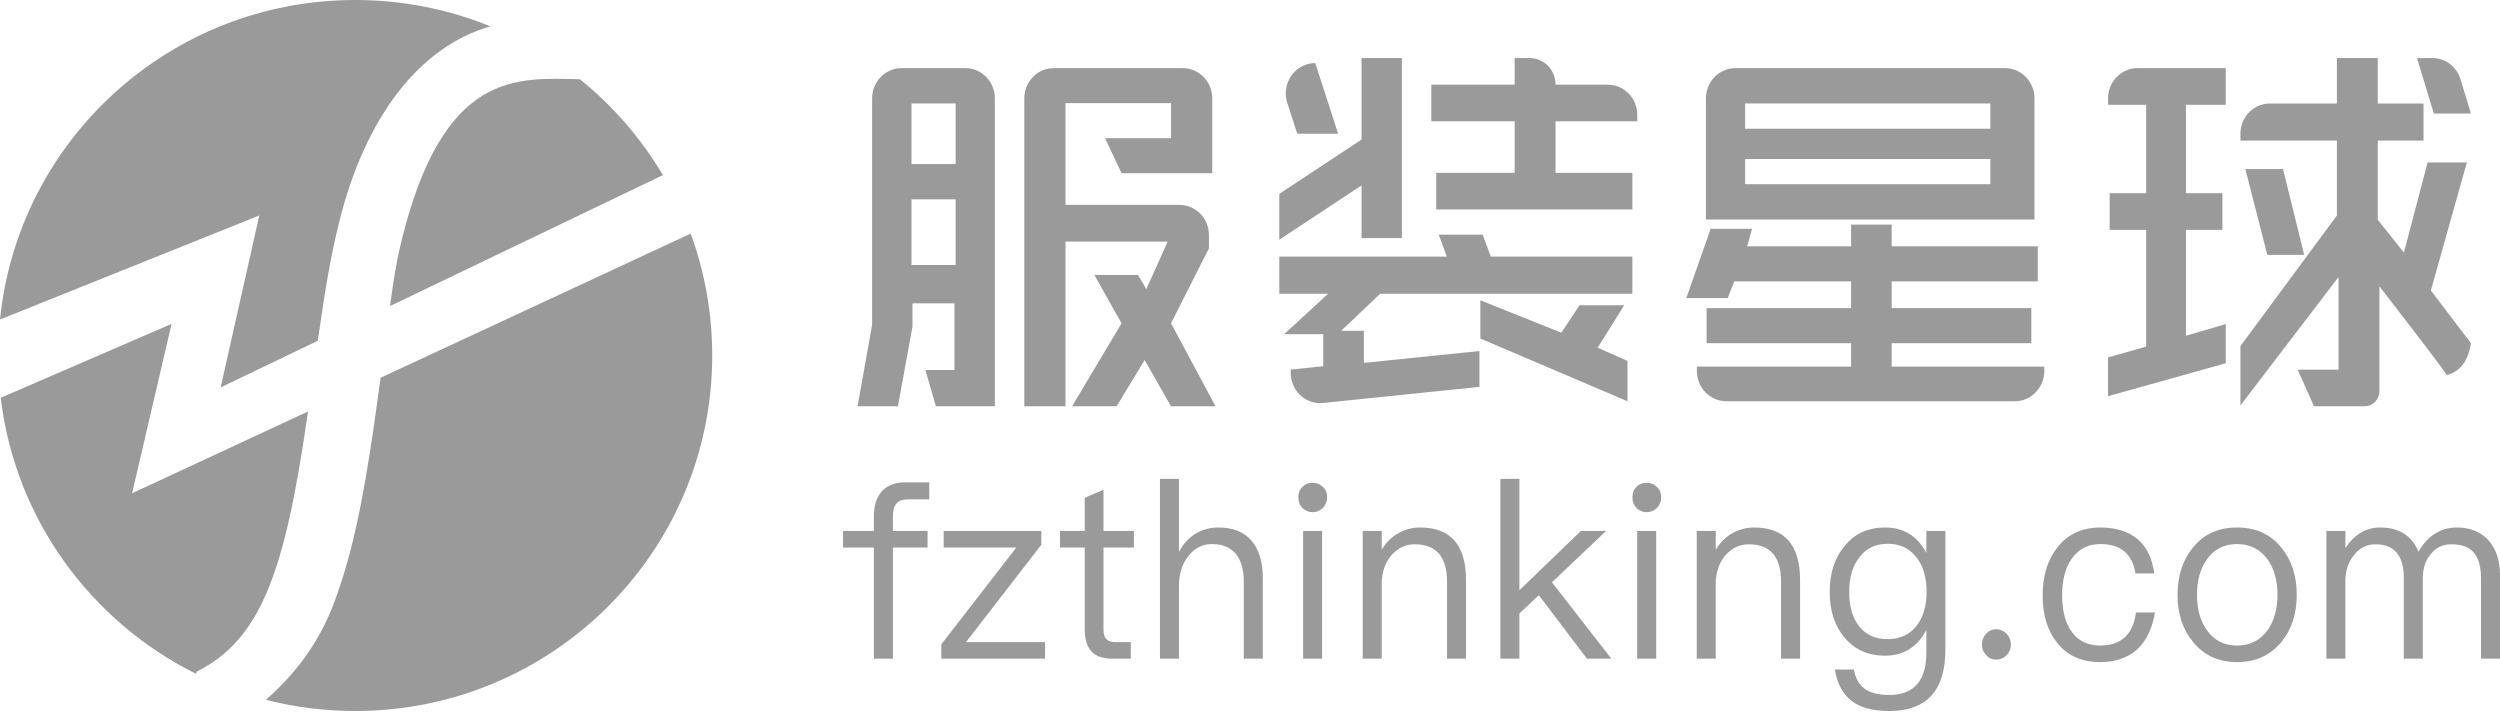
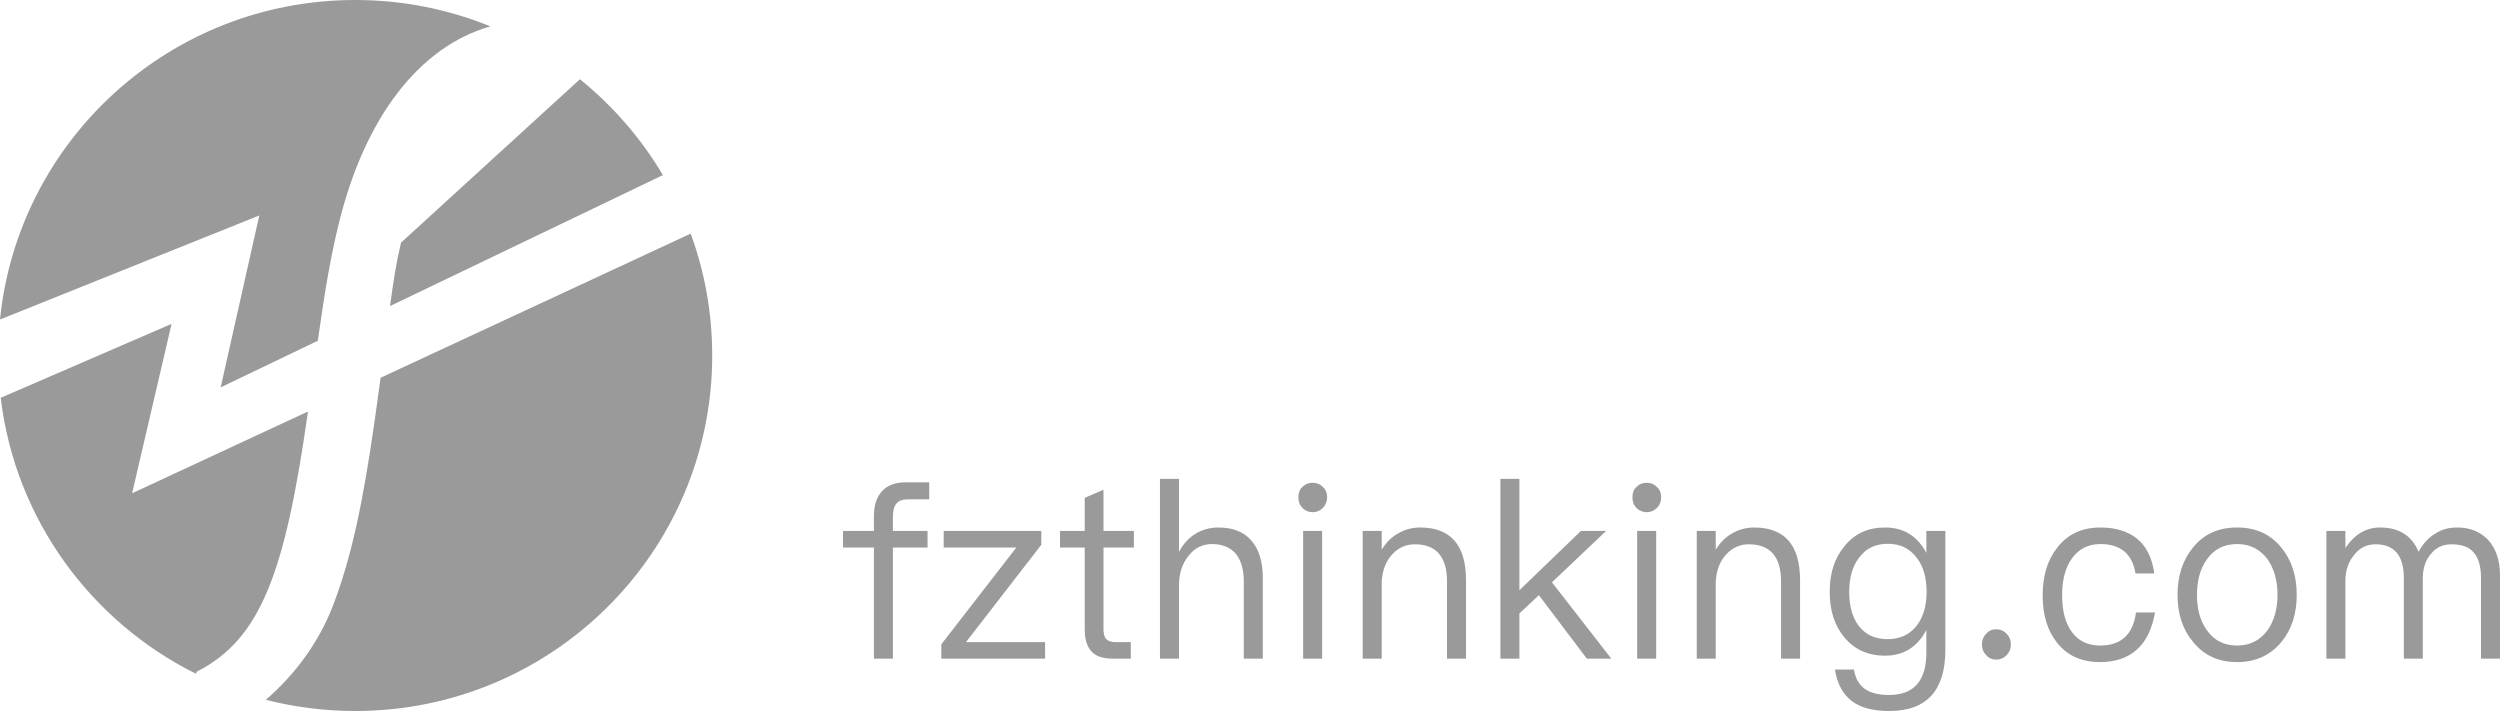
<svg xmlns="http://www.w3.org/2000/svg" width="114px" height="33px" viewBox="0 0 114 33" version="1.1">
  <title>LOGO</title>
  <desc>Created with Sketch.</desc>
  <g id="页面-1" stroke="none" stroke-width="1" fill="none" fill-rule="evenodd">
    <g id="首页-方案9" transform="translate(-370, -6923)" fill="#9A9A9A">
      <g id="页脚" transform="translate(0, 6870)">
        <g id="LOGO">
          <g transform="translate(370, 53)">
            <g>
-               <path d="M45.366,18.527 L42.677,18.527 L42.198,16.873 L43.524,16.873 L43.524,13.831 L41.609,13.831 L41.609,14.895 L40.946,18.527 L39.105,18.527 L39.768,14.819 L39.768,4.488 C39.768,3.725 40.368,3.107 41.109,3.107 L44.024,3.107 C44.765,3.107 45.366,3.725 45.366,4.488 L45.366,18.527 Z M43.577,12.083 L43.577,9.091 L41.564,9.091 L41.564,12.083 L43.577,12.083 Z M43.577,7.48 L43.577,4.718 L41.564,4.718 L41.564,7.48 L43.577,7.48 Z M48.587,11.017 L48.587,18.527 L46.708,18.527 L46.708,4.488 C46.708,3.725 47.308,3.107 48.049,3.107 L53.937,3.107 C54.678,3.107 55.278,3.725 55.278,4.488 L55.278,7.898 L51.143,7.898 L50.391,6.301 L53.399,6.301 L53.399,4.704 L48.587,4.704 L48.587,9.343 L53.786,9.343 C54.527,9.343 55.128,9.962 55.128,10.724 L55.128,11.321 L53.399,14.743 L55.429,18.527 L53.399,18.527 L52.196,16.416 L50.918,18.527 L48.888,18.527 L51.143,14.743 L49.903,12.538 L51.895,12.538 L52.271,13.184 L53.248,11.017 L48.587,11.017 Z M70.933,3.861 L73.318,3.861 C74.059,3.861 74.66,4.479 74.66,5.242 L74.66,5.53 L70.933,5.53 L70.933,7.882 L74.436,7.882 L74.436,9.551 L65.491,9.551 L65.491,7.882 L69.069,7.882 L69.069,5.53 L65.268,5.53 L65.268,3.861 L69.069,3.861 L69.069,2.647 L69.753,2.647 C70.405,2.647 70.933,3.19 70.933,3.861 Z M58.336,8.841 L62.087,6.363 L62.087,2.647 L63.926,2.647 L63.926,10.855 L62.087,10.855 L62.087,8.454 L58.336,10.932 L58.336,8.841 Z M59.976,2.877 L61.019,6.099 L59.156,6.099 L58.701,4.694 C58.466,3.971 58.846,3.189 59.549,2.948 C59.686,2.901 59.829,2.877 59.974,2.877 L59.976,2.877 Z M62.936,13.394 L61.155,15.085 L62.194,15.085 L62.194,16.547 L67.462,16.008 L67.462,17.642 L60.33,18.375 C59.593,18.451 58.935,17.897 58.862,17.138 C58.857,17.093 58.855,17.047 58.855,17.001 L58.855,16.854 L60.339,16.7 L60.339,15.239 L58.558,15.239 L60.562,13.394 L58.336,13.394 L58.336,11.702 L65.978,11.702 L65.607,10.702 L67.61,10.702 L67.981,11.702 L74.436,11.702 L74.436,13.394 L62.936,13.394 Z M72.027,13.921 L74.062,13.921 L72.856,15.853 L74.212,16.459 L74.212,18.297 L67.504,15.436 L67.504,13.694 L71.197,15.171 L72.027,13.921 Z M77.79,10.011 L77.79,4.488 C77.79,3.725 78.391,3.107 79.132,3.107 L91.431,3.107 C92.172,3.107 92.773,3.725 92.773,4.488 L92.773,10.011 L77.79,10.011 Z M90.76,7.25 L79.579,7.25 L79.579,8.4 L90.76,8.4 L90.76,7.25 Z M79.579,5.869 L90.76,5.869 L90.76,4.718 L79.579,4.718 L79.579,5.869 Z M84.41,10.242 L86.261,10.242 L86.261,11.232 L92.924,11.232 L92.924,12.831 L86.261,12.831 L86.261,14.05 L92.628,14.05 L92.628,15.65 L86.261,15.65 L86.261,16.716 L93.22,16.716 L93.22,16.916 C93.22,17.678 92.619,18.297 91.878,18.297 L78.719,18.297 C77.978,18.297 77.377,17.678 77.377,16.916 L77.377,16.716 L84.41,16.716 L84.41,15.65 L77.821,15.65 L77.821,14.05 L84.41,14.05 L84.41,12.831 L79.08,12.831 L78.784,13.593 L76.896,13.593 L78.006,10.432 L79.894,10.432 L79.672,11.232 L84.41,11.232 L84.41,10.242 Z M96.127,16.299 L97.865,15.805 L97.865,10.482 L96.202,10.482 L96.202,8.809 L97.865,8.809 L97.865,4.78 L96.127,4.78 L96.127,4.488 C96.127,3.725 96.728,3.107 97.469,3.107 L101.494,3.107 L101.494,4.78 L99.679,4.78 L99.679,8.809 L101.342,8.809 L101.342,10.482 L99.679,10.482 L99.679,15.31 L101.494,14.778 L101.494,16.565 L96.127,18.067 L96.127,16.299 Z M112.674,15.65 C112.55,16.465 112.182,16.949 111.571,17.101 C111.487,16.938 110.463,15.589 108.5,13.054 L108.5,17.836 C108.5,18.218 108.2,18.527 107.829,18.527 L105.519,18.527 L104.773,16.856 L106.637,16.856 L106.637,12.632 L102.164,18.488 L102.164,15.781 L106.562,9.828 L106.562,6.41 L102.164,6.41 L102.164,6.101 C102.164,5.339 102.765,4.721 103.506,4.721 L106.562,4.721 L106.562,2.647 L108.426,2.647 L108.426,4.721 L110.513,4.721 L110.513,6.41 L108.426,6.41 L108.426,10.02 L109.618,11.518 L110.699,7.409 L112.488,7.409 L110.848,13.246 L112.674,15.65 Z M110.215,2.647 L110.919,2.647 C111.506,2.647 112.025,3.039 112.2,3.616 L112.674,5.178 L110.983,5.178 L110.215,2.647 Z M104.105,7.71 L105.071,11.622 L103.39,11.622 L102.388,7.71 L104.105,7.71 Z" id="形状" />
              <path d="M41.301,21.993 L42.373,21.993 L42.373,22.77 L41.409,22.77 C41.171,22.77 40.987,22.826 40.879,22.961 C40.77,23.085 40.716,23.288 40.716,23.57 L40.716,24.212 L42.297,24.212 L42.297,24.966 L40.716,24.966 L40.716,30.034 L39.85,30.034 L39.85,24.966 L38.442,24.966 L38.442,24.212 L39.85,24.212 L39.85,23.547 C39.85,23.052 39.969,22.68 40.207,22.41 C40.456,22.128 40.824,21.993 41.301,21.993 Z M43.032,24.212 L47.483,24.212 L47.483,24.842 L44.05,29.28 L47.656,29.28 L47.656,30.034 L42.924,30.034 L42.924,29.381 L46.346,24.966 L43.032,24.966 L43.032,24.212 Z M50.319,22.331 L50.319,24.212 L51.705,24.212 L51.705,24.966 L50.319,24.966 L50.319,28.672 C50.319,28.886 50.351,29.043 50.438,29.133 C50.514,29.223 50.654,29.28 50.849,29.28 L51.564,29.28 L51.564,30.034 L50.719,30.034 C50.264,30.034 49.929,29.91 49.734,29.663 C49.55,29.437 49.463,29.111 49.463,28.672 L49.463,24.966 L48.337,24.966 L48.337,24.212 L49.463,24.212 L49.463,22.702 L50.319,22.331 Z M52.894,21.835 L53.761,21.835 L53.761,25.169 C53.956,24.797 54.216,24.516 54.54,24.324 C54.844,24.144 55.179,24.054 55.558,24.054 C56.208,24.054 56.717,24.245 57.064,24.651 C57.41,25.045 57.584,25.619 57.584,26.363 L57.584,30.034 L56.717,30.034 L56.717,26.498 C56.717,25.957 56.587,25.541 56.349,25.248 C56.089,24.955 55.732,24.809 55.266,24.809 C54.833,24.809 54.475,24.989 54.194,25.349 C53.901,25.71 53.761,26.171 53.761,26.712 L53.761,30.034 L52.894,30.034 L52.894,21.835 Z M59.856,22.015 C60.04,22.015 60.192,22.072 60.322,22.207 C60.452,22.32 60.517,22.477 60.517,22.68 C60.517,22.871 60.452,23.029 60.322,23.164 C60.192,23.288 60.04,23.356 59.856,23.356 C59.672,23.356 59.52,23.288 59.39,23.164 C59.26,23.029 59.206,22.871 59.206,22.68 C59.206,22.477 59.26,22.32 59.39,22.207 C59.52,22.072 59.672,22.015 59.856,22.015 Z M59.423,24.212 L60.289,24.212 L60.289,30.034 L59.423,30.034 L59.423,24.212 Z M64.76,24.054 C66.146,24.054 66.85,24.854 66.85,26.453 L66.85,30.034 L65.984,30.034 L65.984,26.52 C65.984,25.383 65.486,24.82 64.511,24.82 C64.121,24.82 63.786,24.966 63.504,25.259 C63.201,25.574 63.038,25.991 63.006,26.52 L63.006,30.034 L62.139,30.034 L62.139,24.212 L63.006,24.212 L63.006,25.068 C63.201,24.741 63.45,24.493 63.753,24.324 C64.056,24.144 64.392,24.054 64.76,24.054 Z M68.419,21.835 L69.285,21.835 L69.285,26.915 L72.09,24.212 L73.238,24.212 L70.769,26.554 L73.476,30.034 L72.361,30.034 L70.173,27.14 L69.285,27.973 L69.285,30.034 L68.419,30.034 L68.419,21.835 Z M75.088,22.015 C75.272,22.015 75.424,22.072 75.554,22.207 C75.684,22.32 75.749,22.477 75.749,22.68 C75.749,22.871 75.684,23.029 75.554,23.164 C75.424,23.288 75.272,23.356 75.088,23.356 C74.904,23.356 74.753,23.288 74.623,23.164 C74.493,23.029 74.439,22.871 74.439,22.68 C74.439,22.477 74.493,22.32 74.623,22.207 C74.753,22.072 74.904,22.015 75.088,22.015 Z M74.655,24.212 L75.522,24.212 L75.522,30.034 L74.655,30.034 L74.655,24.212 Z M79.992,24.054 C81.379,24.054 82.083,24.854 82.083,26.453 L82.083,30.034 L81.216,30.034 L81.216,26.52 C81.216,25.383 80.718,24.82 79.743,24.82 C79.353,24.82 79.018,24.966 78.736,25.259 C78.433,25.574 78.27,25.991 78.238,26.52 L78.238,30.034 L77.372,30.034 L77.372,24.212 L78.238,24.212 L78.238,25.068 C78.433,24.741 78.682,24.493 78.985,24.324 C79.288,24.144 79.624,24.054 79.992,24.054 Z M85.958,24.054 C86.803,24.054 87.431,24.437 87.842,25.214 L87.842,24.212 L88.709,24.212 L88.709,29.629 C88.709,31.487 87.853,32.422 86.153,32.422 C85.395,32.422 84.81,32.264 84.42,31.949 C84.019,31.634 83.77,31.161 83.673,30.53 L84.539,30.53 C84.604,30.924 84.767,31.217 85.016,31.397 C85.265,31.589 85.644,31.69 86.153,31.69 C87.279,31.69 87.842,31.037 87.842,29.753 L87.842,28.728 C87.431,29.505 86.803,29.899 85.958,29.899 C85.178,29.899 84.561,29.618 84.106,29.066 C83.651,28.525 83.435,27.838 83.435,26.993 C83.435,26.138 83.651,25.451 84.106,24.91 C84.561,24.336 85.178,24.054 85.958,24.054 Z M86.088,24.797 C85.525,24.797 85.091,25 84.777,25.428 C84.474,25.811 84.323,26.34 84.323,26.993 C84.323,27.602 84.453,28.108 84.723,28.491 C85.027,28.919 85.471,29.145 86.077,29.145 C86.64,29.145 87.073,28.942 87.398,28.536 C87.701,28.142 87.853,27.624 87.853,26.993 C87.853,26.34 87.701,25.811 87.398,25.428 C87.073,25 86.64,24.797 86.088,24.797 Z M91.035,28.694 C91.209,28.694 91.371,28.762 91.501,28.897 C91.631,29.032 91.696,29.19 91.696,29.392 C91.696,29.584 91.631,29.742 91.501,29.877 C91.371,30.012 91.209,30.079 91.035,30.079 C90.84,30.079 90.689,30.012 90.57,29.877 C90.44,29.742 90.375,29.584 90.375,29.392 C90.375,29.19 90.44,29.032 90.57,28.897 C90.689,28.762 90.84,28.694 91.035,28.694 Z M95.777,24.054 C96.47,24.054 97.022,24.223 97.445,24.561 C97.878,24.91 98.138,25.439 98.235,26.149 L97.38,26.149 C97.304,25.698 97.131,25.36 96.86,25.135 C96.578,24.91 96.221,24.809 95.777,24.809 C95.235,24.809 94.802,25.023 94.488,25.451 C94.185,25.867 94.033,26.43 94.033,27.14 C94.033,27.849 94.174,28.413 94.477,28.818 C94.77,29.223 95.203,29.437 95.766,29.437 C96.719,29.437 97.271,28.931 97.401,27.928 L98.268,27.928 C98.138,28.672 97.867,29.246 97.434,29.629 C97.012,30.001 96.459,30.192 95.766,30.192 C94.921,30.192 94.272,29.899 93.806,29.314 C93.362,28.762 93.145,28.041 93.145,27.151 C93.145,26.261 93.362,25.541 93.806,24.977 C94.282,24.358 94.943,24.054 95.777,24.054 Z M102.013,24.054 C102.847,24.054 103.518,24.347 104.017,24.955 C104.493,25.529 104.731,26.25 104.731,27.129 C104.731,27.996 104.493,28.717 104.028,29.28 C103.518,29.888 102.847,30.192 102.013,30.192 C101.168,30.192 100.508,29.888 100.01,29.28 C99.533,28.717 99.295,27.996 99.295,27.129 C99.295,26.25 99.533,25.529 100.01,24.955 C100.508,24.347 101.168,24.054 102.013,24.054 Z M102.013,24.809 C101.418,24.809 100.952,25.045 100.627,25.518 C100.324,25.946 100.183,26.475 100.183,27.129 C100.183,27.771 100.324,28.3 100.627,28.728 C100.952,29.201 101.418,29.437 102.013,29.437 C102.598,29.437 103.064,29.201 103.41,28.728 C103.703,28.3 103.854,27.759 103.854,27.129 C103.854,26.475 103.703,25.946 103.41,25.518 C103.064,25.045 102.598,24.809 102.013,24.809 Z M108.531,24.054 C109.386,24.054 109.971,24.414 110.285,25.158 C110.502,24.775 110.762,24.493 111.065,24.324 C111.336,24.144 111.661,24.054 112.051,24.054 C112.635,24.054 113.101,24.245 113.469,24.628 C113.816,25.023 114,25.552 114,26.216 L114,30.034 L113.134,30.034 L113.134,26.363 C113.134,25.845 113.025,25.462 112.82,25.214 C112.603,24.944 112.256,24.82 111.78,24.82 C111.412,24.82 111.098,24.955 110.859,25.248 C110.599,25.541 110.48,25.912 110.48,26.385 L110.48,30.034 L109.614,30.034 L109.614,26.363 C109.614,25.327 109.181,24.82 108.325,24.82 C107.924,24.82 107.6,24.977 107.34,25.315 C107.08,25.631 106.95,26.025 106.95,26.487 L106.95,30.034 L106.083,30.034 L106.083,24.212 L106.95,24.212 L106.95,24.989 C107.372,24.358 107.903,24.054 108.531,24.054 Z" id="fzthinking.com" fill-rule="nonzero" />
-               <path d="M8.944,30.728 C4.142,28.344 0.69,23.668 0.032,18.139 L7.824,14.769 L6.024,22.493 L14.045,18.764 C14.037,18.82 14.029,18.875 14.021,18.932 C12.991,26.099 11.897,29.155 8.96,30.633 L8.944,30.728 Z M12.121,31.91 C13.395,30.81 14.521,29.359 15.199,27.576 C16.025,25.403 16.541,22.968 17.066,19.312 C17.144,18.771 17.207,18.312 17.333,17.387 C17.341,17.333 17.348,17.279 17.355,17.225 L31.495,10.653 C32.13,12.386 32.477,14.258 32.477,16.211 C32.477,25.164 25.188,32.422 16.197,32.422 C14.79,32.422 13.424,32.244 12.121,31.91 Z M22.363,1.203 C19.132,2.117 16.623,5.355 15.441,10.229 C15.09,11.672 14.849,13.018 14.492,15.538 L10.062,17.665 L11.824,9.825 L5.54034596e-12,14.57 C0.826,6.387 7.763,0 16.197,0 C18.379,0 20.461,0.428 22.363,1.203 Z M26.444,3.613 C27.952,4.831 29.237,6.312 30.228,7.985 L17.785,13.957 C17.944,12.775 18.073,11.948 18.288,11.063 C20.206,3.162 23.584,3.559 26.444,3.613 Z" id="形状结合" />
+               <path d="M8.944,30.728 C4.142,28.344 0.69,23.668 0.032,18.139 L7.824,14.769 L6.024,22.493 L14.045,18.764 C14.037,18.82 14.029,18.875 14.021,18.932 C12.991,26.099 11.897,29.155 8.96,30.633 L8.944,30.728 Z M12.121,31.91 C13.395,30.81 14.521,29.359 15.199,27.576 C16.025,25.403 16.541,22.968 17.066,19.312 C17.144,18.771 17.207,18.312 17.333,17.387 C17.341,17.333 17.348,17.279 17.355,17.225 L31.495,10.653 C32.13,12.386 32.477,14.258 32.477,16.211 C32.477,25.164 25.188,32.422 16.197,32.422 C14.79,32.422 13.424,32.244 12.121,31.91 Z M22.363,1.203 C19.132,2.117 16.623,5.355 15.441,10.229 C15.09,11.672 14.849,13.018 14.492,15.538 L10.062,17.665 L11.824,9.825 L5.54034596e-12,14.57 C0.826,6.387 7.763,0 16.197,0 C18.379,0 20.461,0.428 22.363,1.203 Z M26.444,3.613 C27.952,4.831 29.237,6.312 30.228,7.985 L17.785,13.957 C17.944,12.775 18.073,11.948 18.288,11.063 Z" id="形状结合" />
            </g>
          </g>
        </g>
      </g>
    </g>
  </g>
</svg>